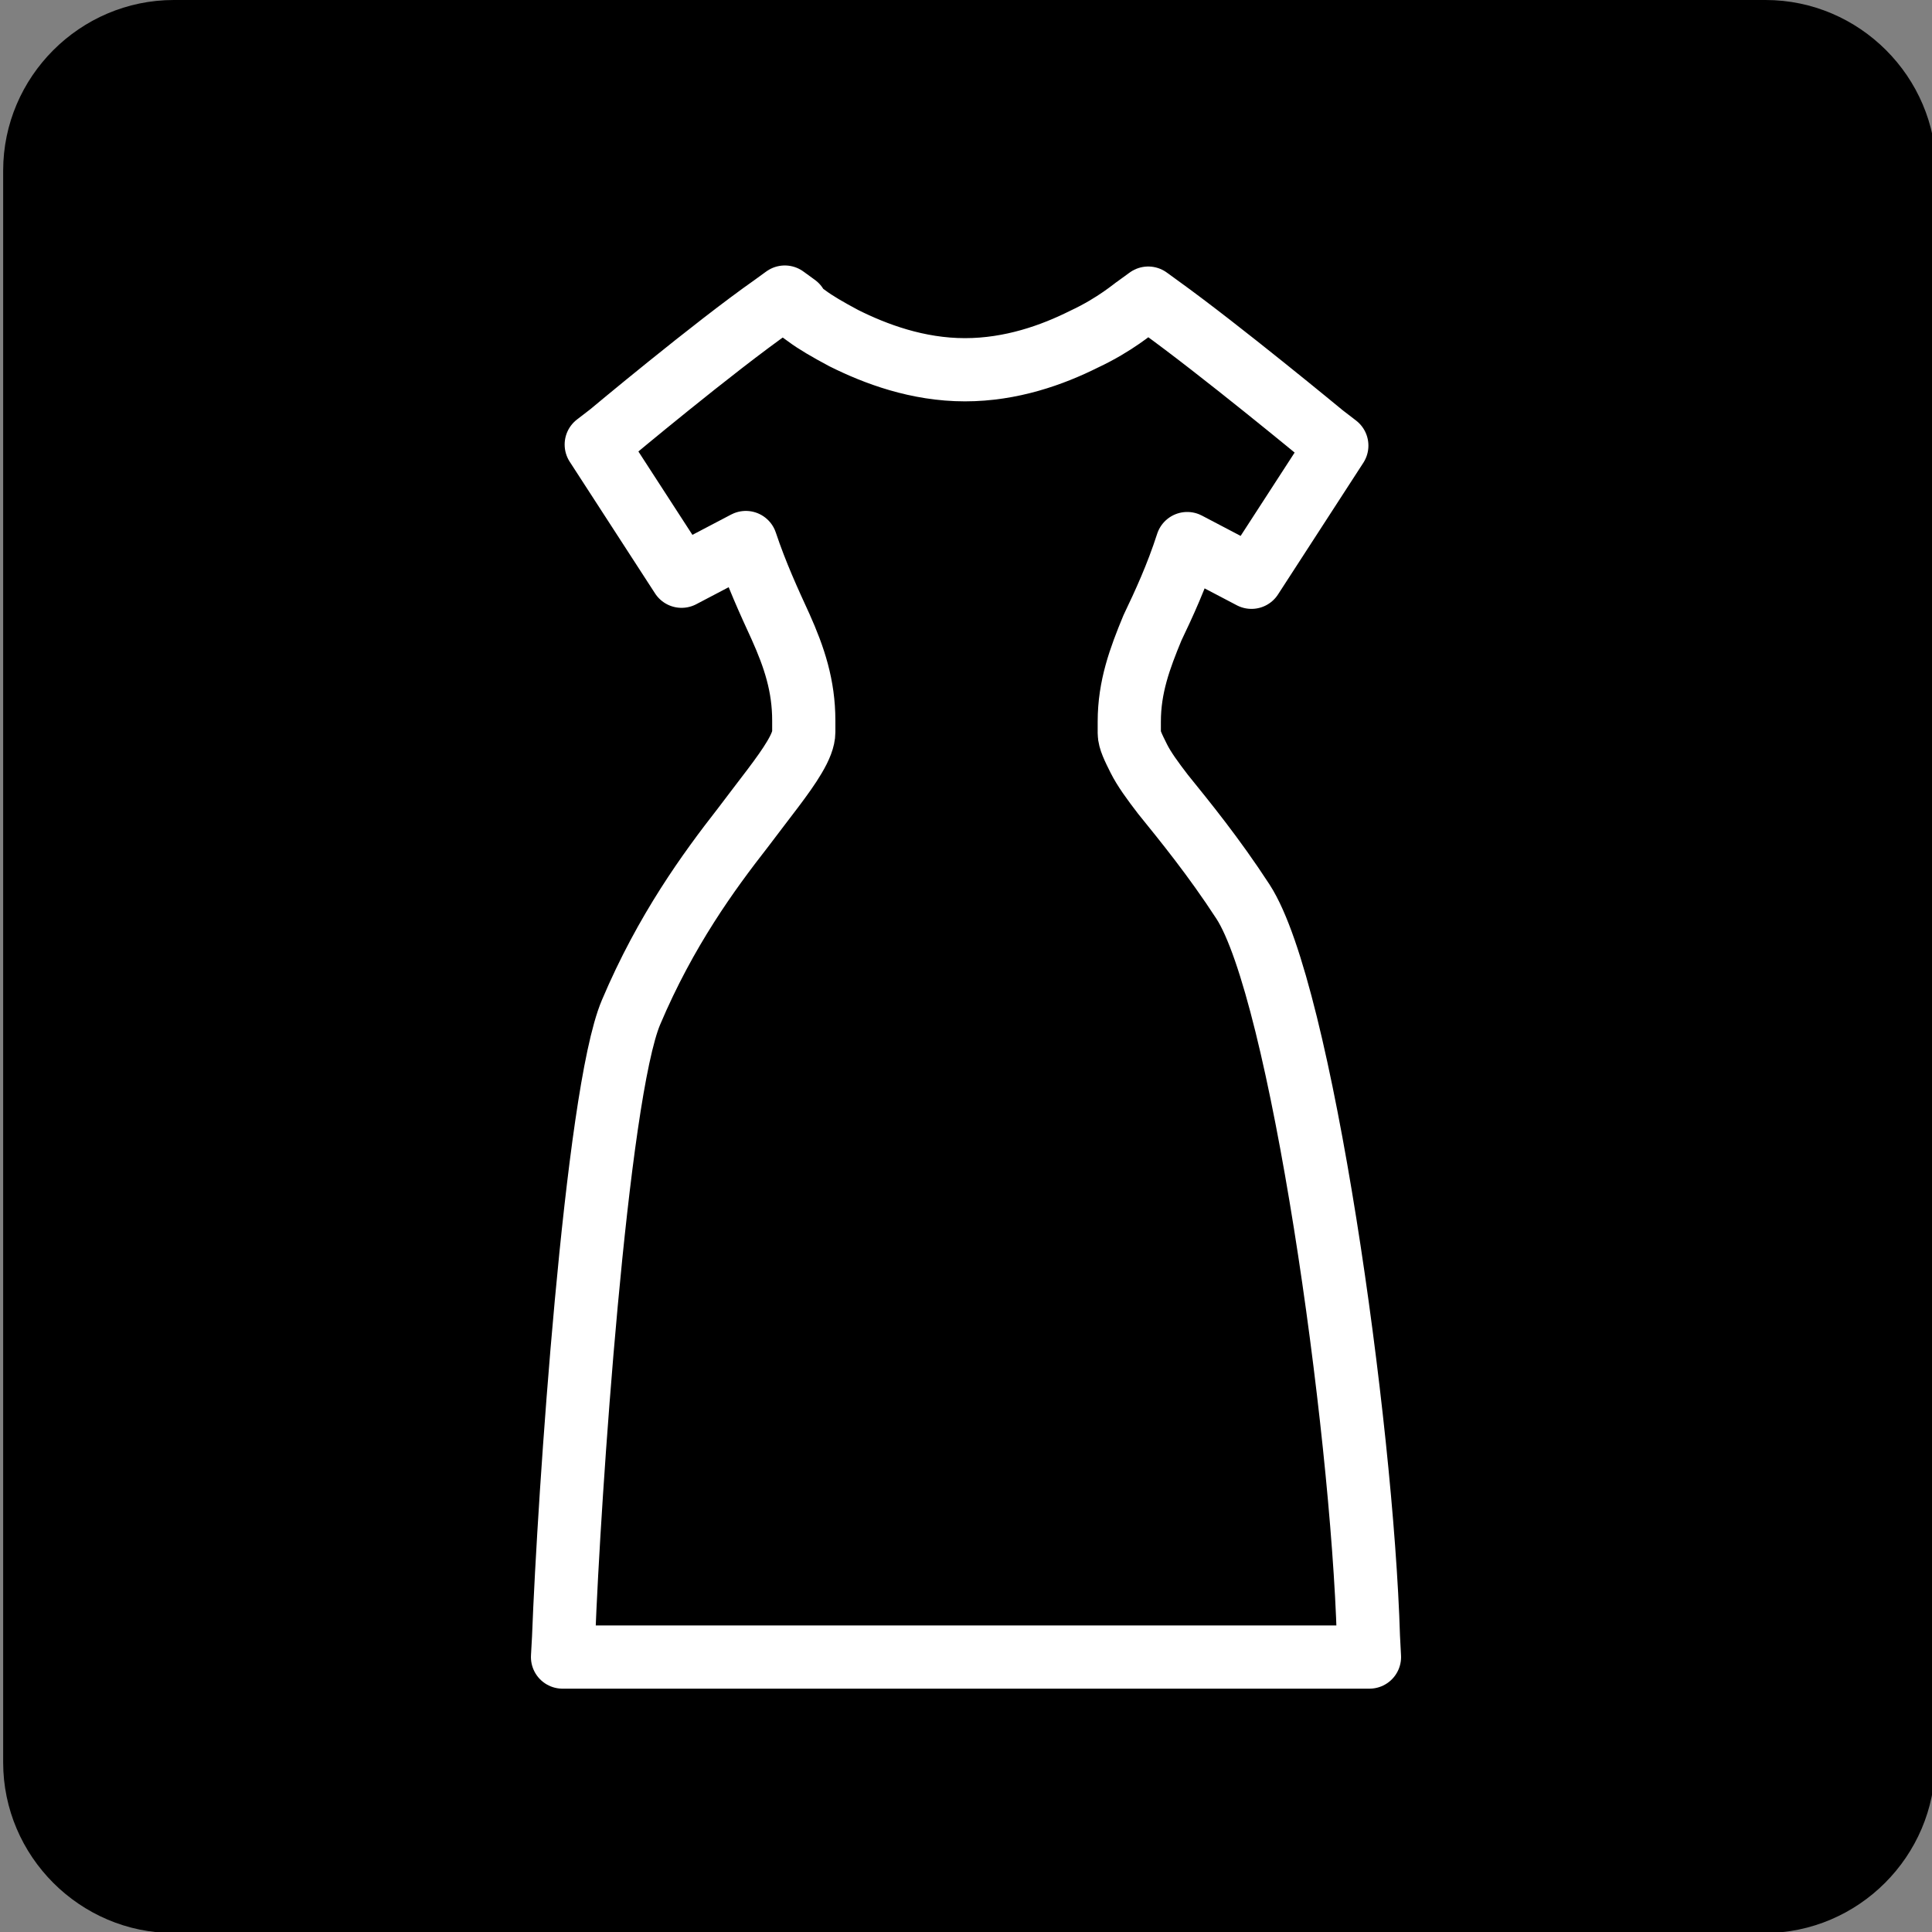
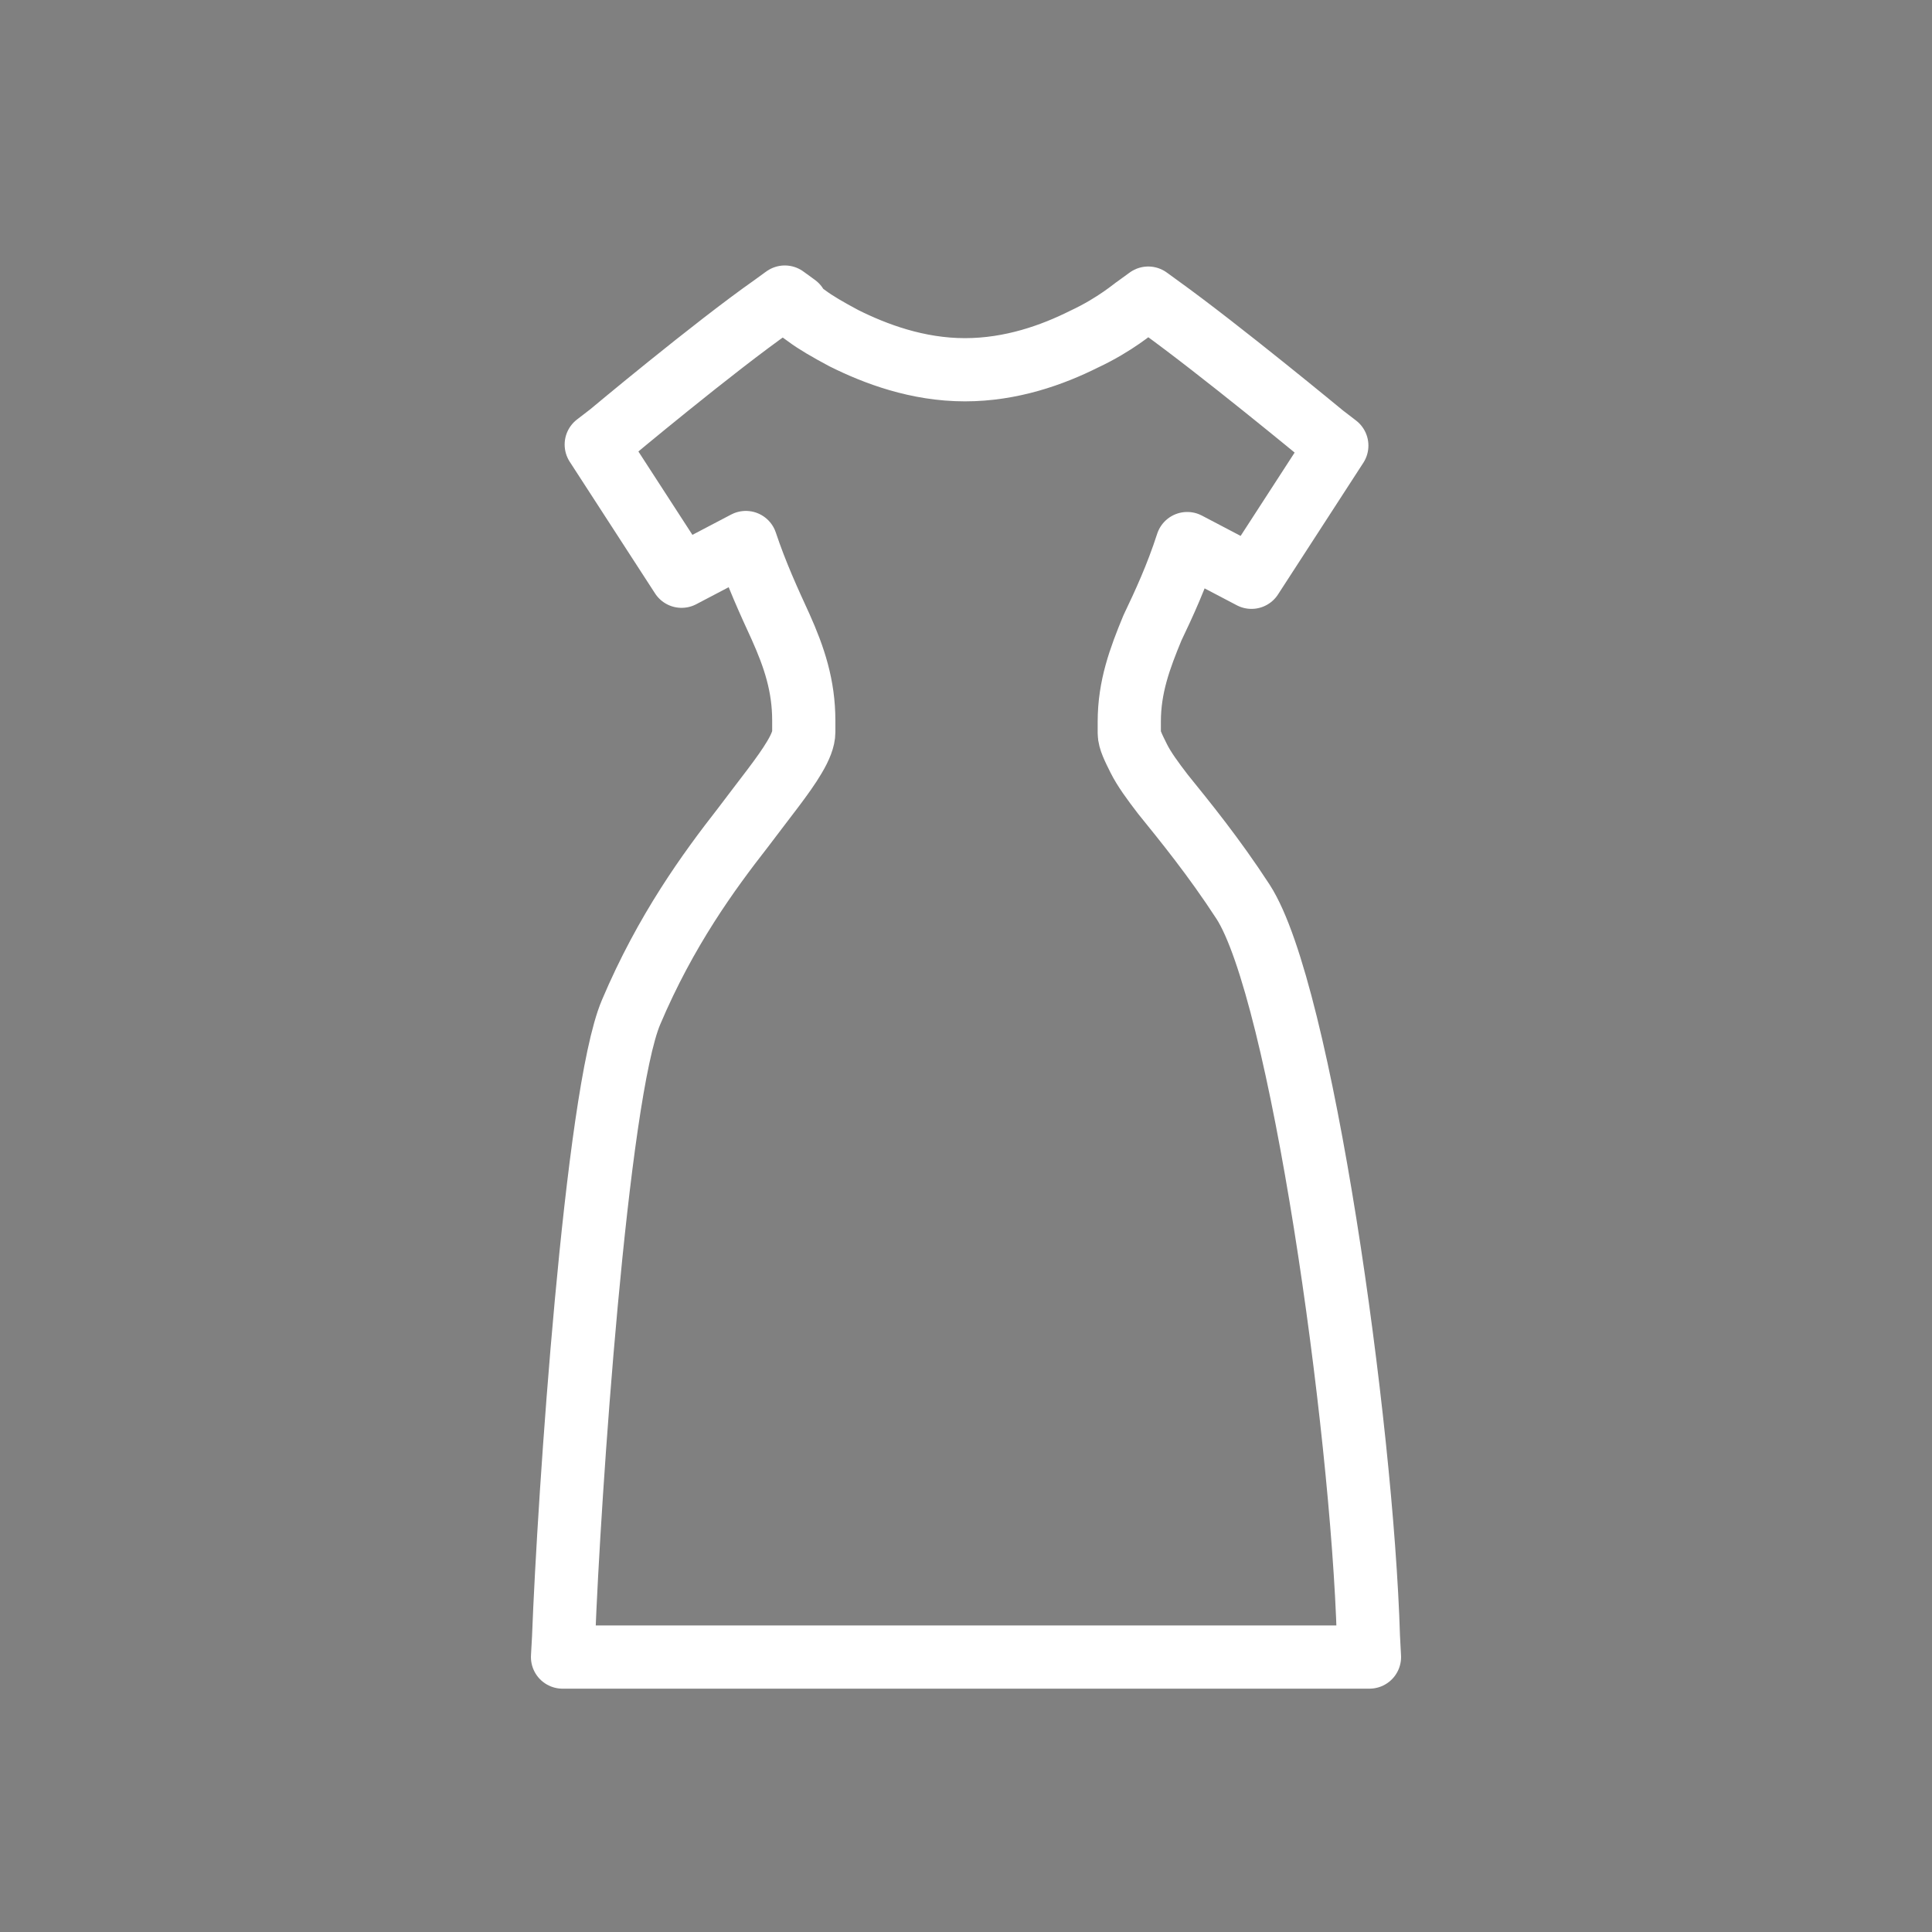
<svg xmlns="http://www.w3.org/2000/svg" version="1.1" id="レイヤー_1" x="0px" y="0px" viewBox="0 0 183.4 183.4" style="enable-background:new 0 0 183.4 183.4;" xml:space="preserve">
  <rect x="0" y="0" width="183.4" height="183.4" fill="#808080" stroke="none" />
  <style type="text/css">
	.st0{stroke:#000000;stroke-width:4;stroke-miterlimit:10;}
	.st1{fill:none;stroke:#FFFFFF;stroke-width:6;stroke-linecap:round;stroke-linejoin:round;stroke-miterlimit:10;}
</style>
  <g>
-     <path class="st0" d="M181.7,167.3c0,7.8-6.4,14.2-14.2,14.2h-151c-7.8,0-14.2-6.4-14.2-14.2V16.2C2.3,8.4,8.7,2,16.5,2h151.1   c7.8,0,14.2,6.4,14.2,14.2v151.1H181.7z" />
-   </g>
+     </g>
  <g id="svg_x5F_dress1_3_">
    <g>
      <path class="st1" d="M129.9,155.4c-0.6-20.2-6.4-61.3-11.9-69.8c-2.8-4.3-5.5-7.6-7.6-10.2c-1-1.3-1.8-2.4-2.3-3.4    c-0.5-1-0.9-1.8-0.9-2.4c0-0.4,0-0.8,0-1.1c0-3.3,1-6,2.2-8.9c1.1-2.3,2.3-4.9,3.3-8l6.1,3.2l8.1-12.5l-1.3-1    c0,0-9.8-8.1-15.5-12.2l-1.1-0.8l-1.1,0.8l0,0c-0.2,0.1-2,1.7-5,3.1c-3,1.5-6.9,2.9-11.3,2.9c-4.5,0-8.5-1.5-11.5-3    c-1.5-0.8-2.7-1.5-3.5-2.1c-0.4-0.3-0.7-0.5-1-0.7L75.6,29l0,0l0,0l-1.1-0.8L73.4,29c-5.7,4-15.5,12.2-15.5,12.2l-1.3,1l8.1,12.5    l6.1-3.2c1,3,2.2,5.6,3.3,8c1.3,2.9,2.2,5.6,2.2,8.9c0,0.4,0,0.7,0,1.1c0,0.6-0.3,1.4-0.9,2.4c-1,1.7-2.8,3.9-4.9,6.7    c-3.2,4.1-7.3,9.7-10.6,17.5s-5.9,46.1-6.4,59.4l-0.1,1.8h1.9H130L129.9,155.4z" />
    </g>
  </g>
</svg>